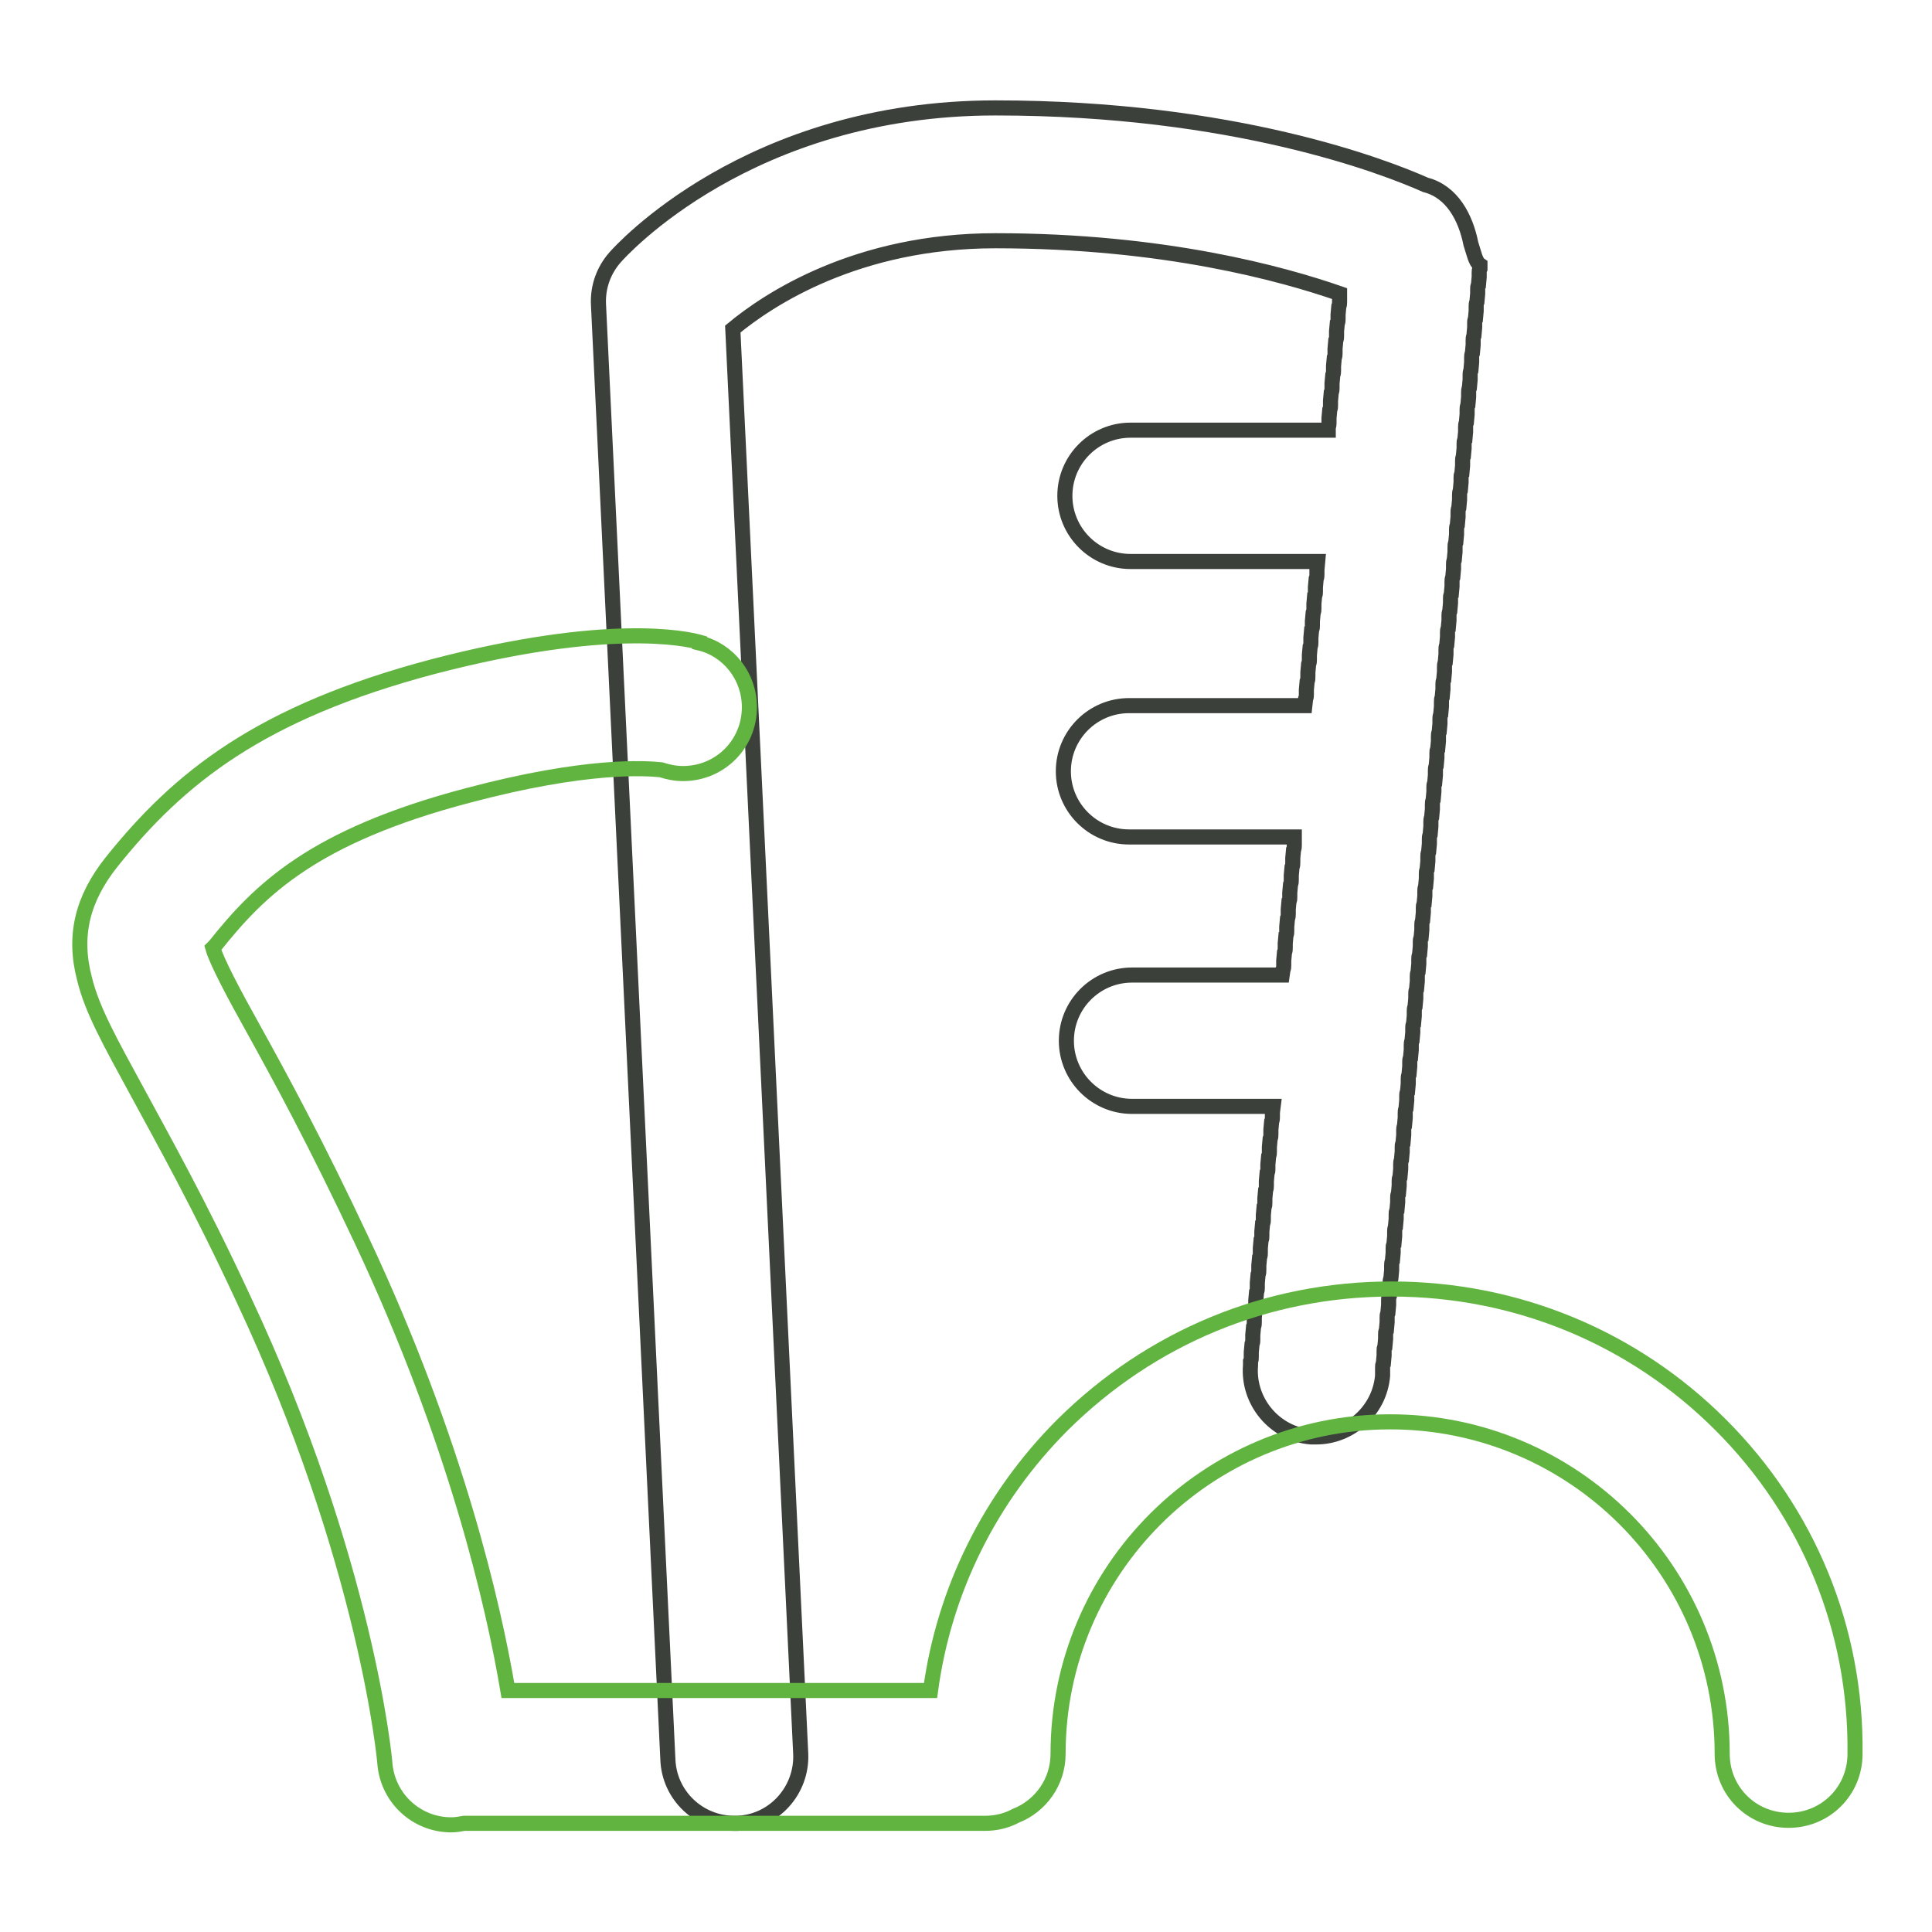
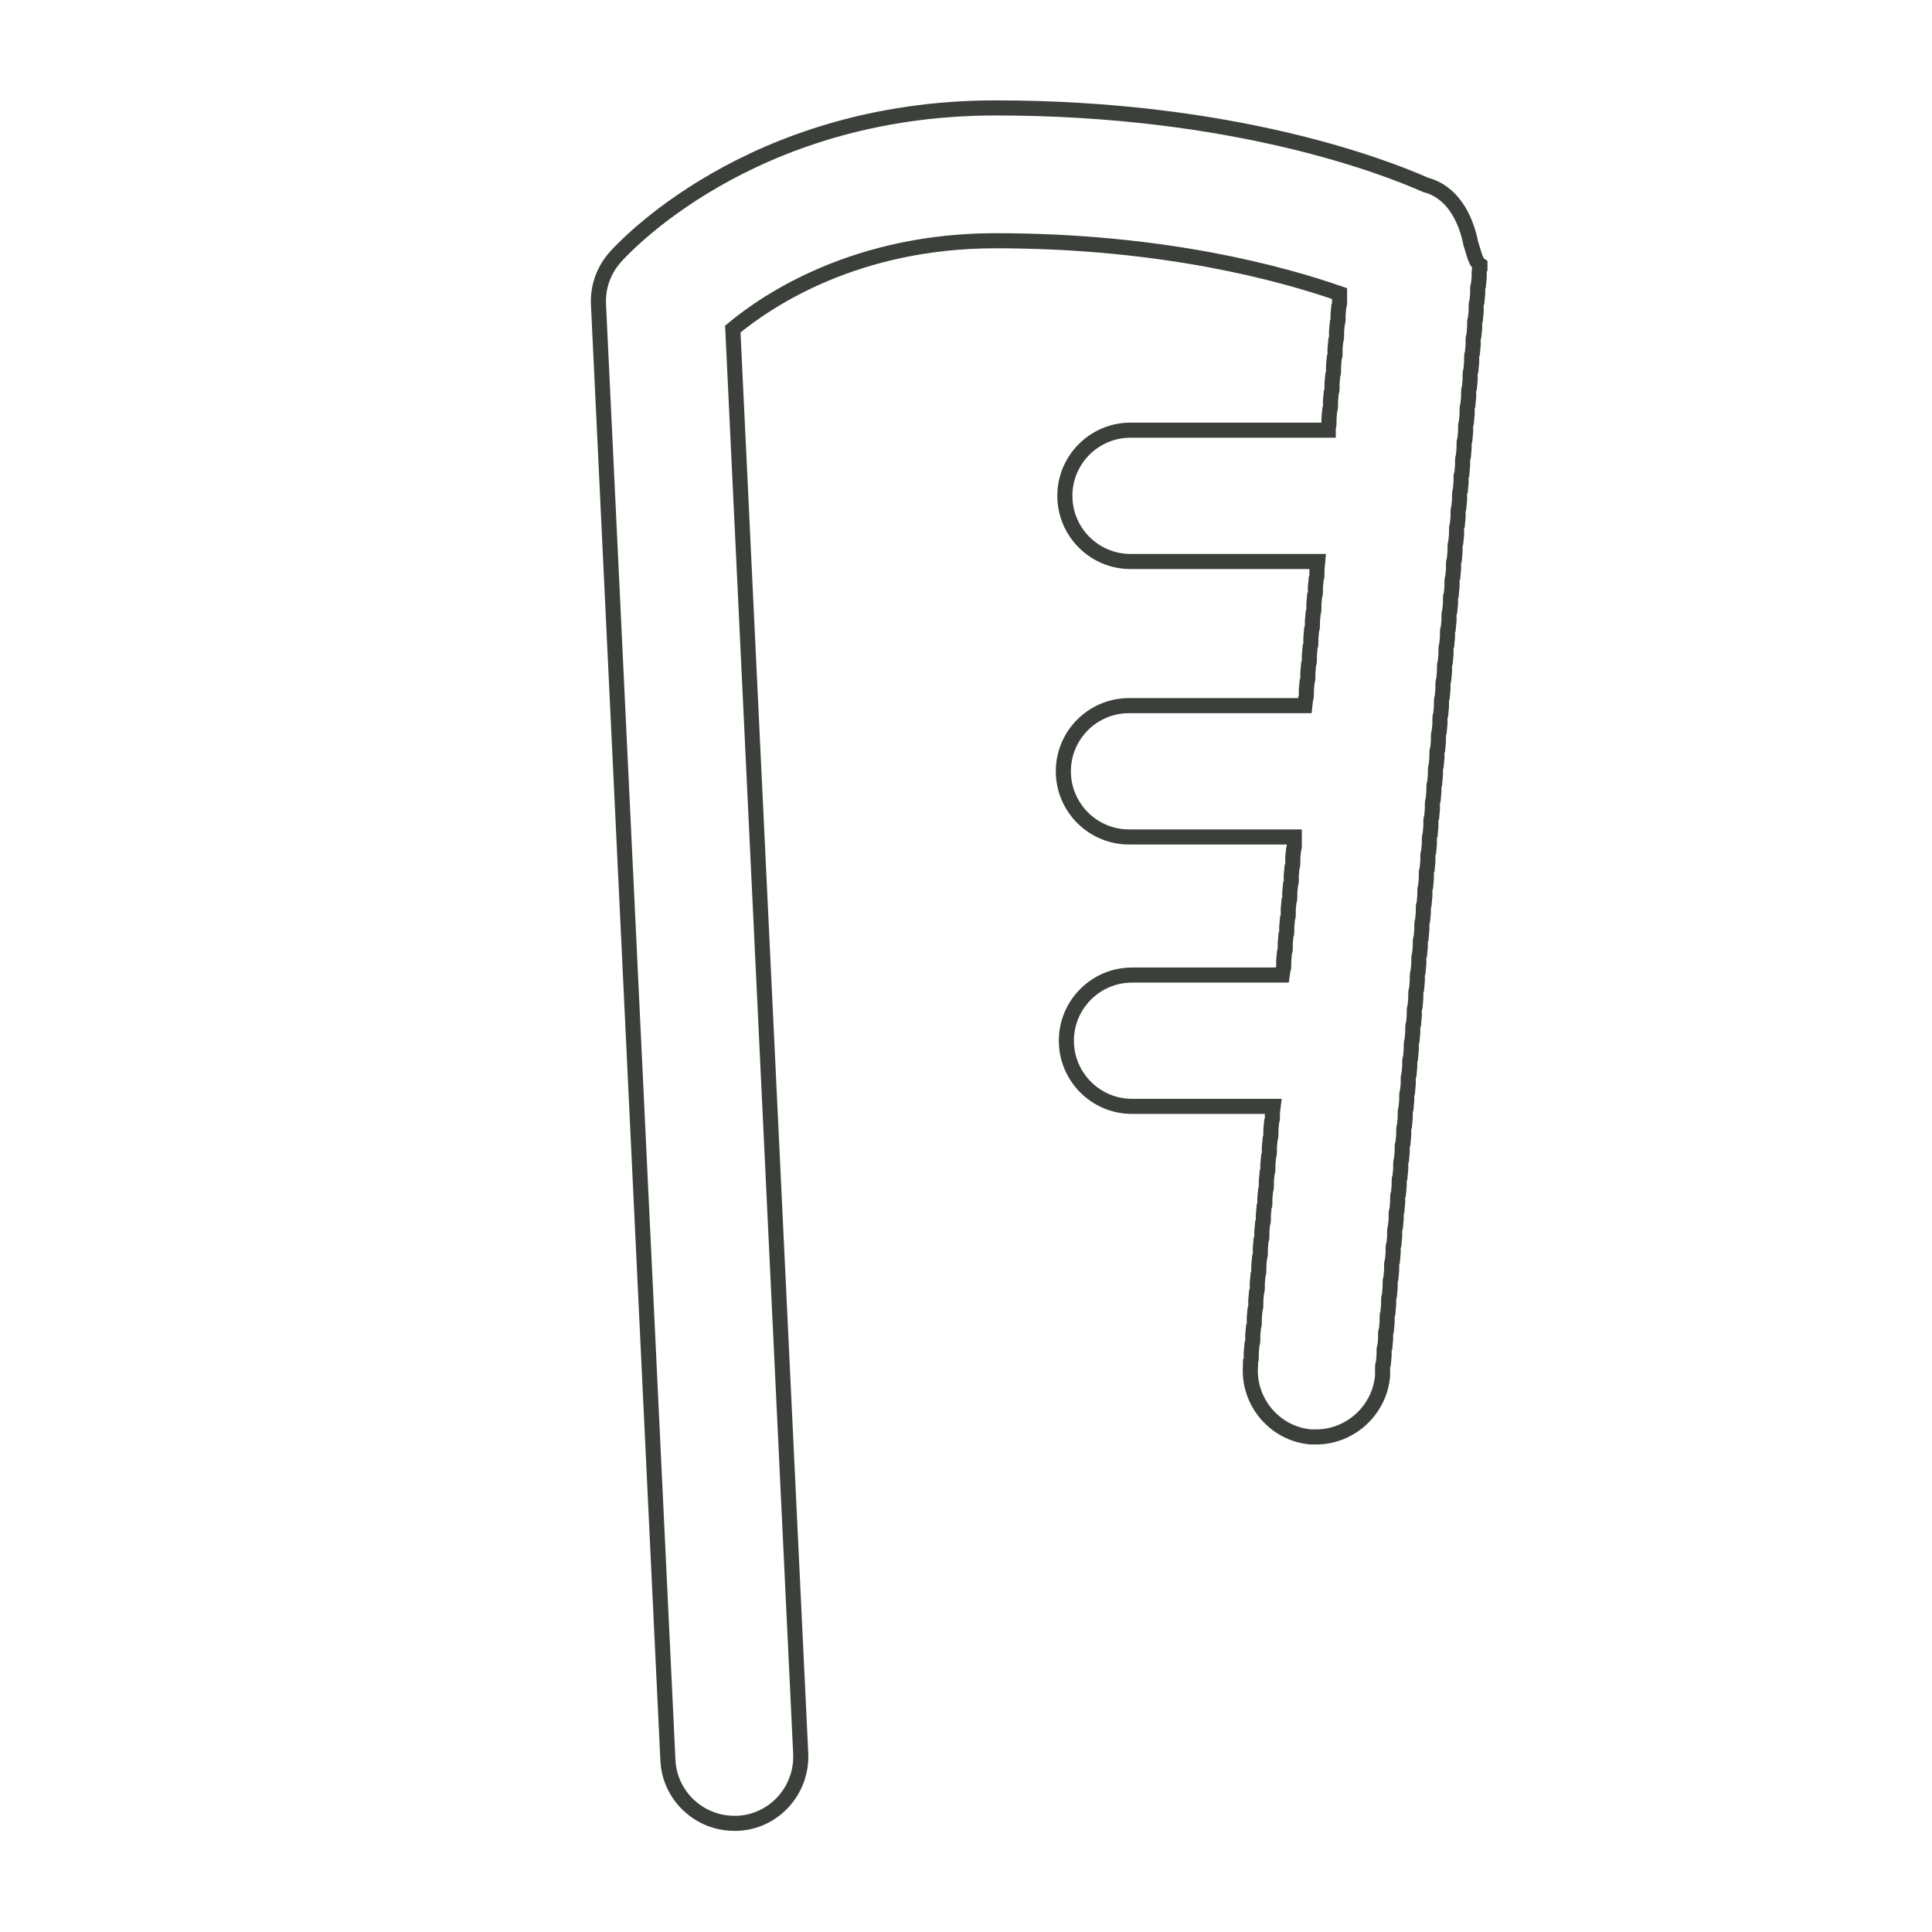
<svg xmlns="http://www.w3.org/2000/svg" version="1.1" x="0px" y="0px" viewBox="0 0 256 256" enable-background="new 0 0 256 256" xml:space="preserve">
  <g>
    <path stroke-width="2" fill-opacity="0" stroke="#3c403b" d="M194.9,32.3c-0.7-3.5-2.5-6.9-6-7.8c-5.4-2.4-25.4-10.2-57-10.2c-32.7,0-49.7,19-50.4,19.8 c-1.5,1.7-2.3,3.9-2.2,6.2l9.2,192.9c0.2,4.7,4.1,8.4,8.8,8.4c0.1,0,0.3,0,0.4,0c4.9-0.2,8.6-4.4,8.4-9.2l-9-188.8 c4.7-3.9,16.4-11.7,34.8-11.7c22.4,0,38.1,4.4,45.6,7l0,0.5c0,0.2,0,0.4,0,0.6c0,0.2,0,0.4-0.1,0.6l-0.1,1.1c0,0.2,0,0.4,0,0.6 c0,0.2,0,0.4-0.1,0.5l-0.1,1.1c0,0.2,0,0.4,0,0.6c0,0.2,0,0.4-0.1,0.6l-0.1,1.1c0,0.2,0,0.4,0,0.6c0,0.2,0,0.4-0.1,0.6l-0.1,1.1 c0,0.2,0,0.4,0,0.6c0,0.2,0,0.4-0.1,0.6l-0.1,1.1c0,0.2,0,0.4,0,0.6c0,0.2,0,0.4-0.1,0.6l-0.1,1.1c0,0.2,0,0.4,0,0.6 c0,0.2,0,0.4-0.1,0.6l-0.1,1.1c0,0.2,0,0.4,0,0.6c0,0.2,0,0.4-0.1,0.6l0,0.4h-26.2c-4.8,0-8.7,3.9-8.7,8.7c0,4.8,3.9,8.7,8.7,8.7 h24.8l-0.1,1.1c0,0.2,0,0.4,0,0.6c0,0.2,0,0.4-0.1,0.6l-0.1,1.1c0,0.2,0,0.4,0,0.6c0,0.2,0,0.4-0.1,0.5l-0.1,1.1c0,0.2,0,0.4,0,0.6 c0,0.2,0,0.4-0.1,0.6l-0.1,1.1c0,0.2,0,0.4,0,0.6c0,0.2,0,0.4-0.1,0.5l-0.1,1.1c0,0.2,0,0.4,0,0.6c0,0.2,0,0.4-0.1,0.6l-0.1,1.1 c0,0.2,0,0.4,0,0.6c0,0.2,0,0.4-0.1,0.6l-0.1,1.1c0,0.2,0,0.4,0,0.6c0,0.2,0,0.4-0.1,0.6l-0.1,1.1c0,0.2,0,0.4,0,0.6 c0,0.2,0,0.4-0.1,0.6l-0.1,0.9h-23.3c-4.8,0-8.7,3.9-8.7,8.7c0,4.8,3.9,8.7,8.7,8.7h21.9l0,0.5c0,0.2,0,0.4,0,0.6 c0,0.2,0,0.4-0.1,0.6l-0.1,1.1c0,0.2,0,0.4,0,0.6c0,0.2,0,0.4-0.1,0.6l-0.1,1.1c0,0.2,0,0.4,0,0.6c0,0.2,0,0.4-0.1,0.6l-0.1,1.1 c0,0.2,0,0.4,0,0.6c0,0.2,0,0.4-0.1,0.5l-0.1,1.1c0,0.2,0,0.4,0,0.6c0,0.2,0,0.4-0.1,0.6l-0.1,1.1c0,0.2,0,0.4,0,0.6 c0,0.2,0,0.4-0.1,0.5l-0.1,1.1c0,0.2,0,0.4,0,0.6c0,0.2,0,0.4-0.1,0.6l-0.1,1.1c0,0.2,0,0.4,0,0.6c0,0.2,0,0.4-0.1,0.6l-0.1,0.7 H150c-4.8,0-8.7,3.9-8.7,8.7c0,4.8,3.9,8.7,8.7,8.7h18.7l-0.1,0.8c0,0.2,0,0.4,0,0.6c0,0.2,0,0.4-0.1,0.6l-0.1,1.1 c0,0.2,0,0.4,0,0.6c0,0.2,0,0.4-0.1,0.6l-0.1,1.1c0,0.2,0,0.4,0,0.6c0,0.2,0,0.4-0.1,0.6l-0.1,1.1c0,0.2,0,0.4,0,0.6 c0,0.2,0,0.4-0.1,0.5l-0.1,1.1c0,0.2,0,0.4,0,0.6c0,0.2,0,0.4-0.1,0.6l-0.1,1.1c0,0.2,0,0.4,0,0.6c0,0.2,0,0.4-0.1,0.5l-0.1,1.1 c0,0.2,0,0.4,0,0.6c0,0.2,0,0.4-0.1,0.5l-0.1,1.1c0,0.2,0,0.4,0,0.6c0,0.2,0,0.4-0.1,0.5l-0.1,1.1c0,0.2,0,0.4,0,0.6 c0,0.2,0,0.4-0.1,0.6l-0.1,1.1c0,0.2,0,0.4,0,0.6c0,0.2,0,0.4-0.1,0.6l-0.1,1.1c0,0.2,0,0.4,0,0.6c0,0.2,0,0.4-0.1,0.6l-0.1,1.1 c0,0.2,0,0.4,0,0.6c0,0.2,0,0.4-0.1,0.6l-0.1,1.1c0,0.2,0,0.4,0,0.6c0,0.2,0,0.4-0.1,0.6l-0.1,1.1c0,0.2,0,0.4,0,0.6 c0,0.2,0,0.4-0.1,0.6l-0.1,1.1c0,0.2,0,0.4,0,0.6c0,0.2,0,0.4-0.1,0.6l0,0.5c-0.4,4.8,3.2,9.1,8,9.5c0.2,0,0.5,0,0.7,0 c4.5,0,8.4-3.5,8.8-8.1l0-0.5c0-0.2,0-0.4,0-0.6c0-0.2,0-0.4,0.1-0.5l0.1-1.1c0-0.2,0-0.4,0-0.6c0-0.2,0-0.4,0.1-0.5l0.1-1.1 c0-0.2,0-0.4,0-0.6c0-0.2,0-0.4,0.1-0.5l0.1-1.1c0-0.2,0-0.4,0-0.6c0-0.2,0-0.4,0.1-0.6l0.1-1.1c0-0.2,0-0.4,0-0.6 c0-0.2,0-0.4,0.1-0.6l0.1-1.1c0-0.2,0-0.4,0-0.6c0-0.2,0-0.4,0.1-0.6l0.1-1.1c0-0.2,0-0.4,0-0.6c0-0.2,0-0.4,0.1-0.6l0.1-1.1 c0-0.2,0-0.4,0-0.6c0-0.2,0-0.4,0.1-0.5l0.1-1.1c0-0.2,0-0.4,0-0.6c0-0.2,0-0.4,0.1-0.6l0.1-1.1c0-0.2,0-0.4,0-0.6 c0-0.2,0-0.4,0.1-0.5l0.1-1.1c0-0.2,0-0.4,0-0.6c0-0.2,0-0.4,0.1-0.5l0.1-1.1c0-0.2,0-0.4,0-0.6c0-0.2,0-0.4,0.1-0.5l0.1-1.1 c0-0.2,0-0.4,0-0.6c0-0.2,0-0.4,0.1-0.6l0.1-1.1c0-0.2,0-0.4,0-0.6c0-0.2,0-0.4,0.1-0.5l0.1-1.1c0-0.2,0-0.4,0-0.6 c0-0.2,0-0.4,0.1-0.6l0.1-1.1c0-0.2,0-0.4,0-0.6c0-0.2,0-0.4,0.1-0.6l0.1-1.1c0-0.2,0-0.4,0-0.6c0-0.2,0-0.4,0.1-0.5l0.1-1.1 c0-0.2,0-0.4,0-0.6c0-0.2,0-0.4,0.1-0.6l0.1-1.1c0-0.2,0-0.4,0-0.6c0-0.2,0-0.4,0.1-0.5l0.1-1.1c0-0.2,0-0.4,0-0.6 c0-0.2,0-0.4,0.1-0.6l0.1-1.1c0-0.2,0-0.4,0-0.6c0-0.2,0-0.4,0.1-0.5l0.1-1.1c0-0.2,0-0.4,0-0.6c0-0.2,0-0.4,0.1-0.6l0.1-1.1 c0-0.2,0-0.4,0-0.6c0-0.2,0-0.4,0.1-0.6l0.1-1.1c0-0.2,0-0.4,0-0.6c0-0.2,0-0.4,0.1-0.6l0.1-1.1c0-0.2,0-0.4,0-0.6 c0-0.2,0-0.4,0.1-0.6l0.1-1.1c0-0.2,0-0.4,0-0.6c0-0.2,0-0.4,0.1-0.5l0.1-1.1c0-0.2,0-0.4,0-0.6c0-0.2,0-0.4,0.1-0.6l0.1-1.1 c0-0.2,0-0.4,0-0.6c0-0.2,0-0.4,0.1-0.5l0.1-1.1c0-0.2,0-0.4,0-0.6c0-0.2,0-0.4,0.1-0.6l0.1-1.1c0-0.2,0-0.4,0-0.6 c0-0.2,0-0.4,0.1-0.6l0.1-1.1c0-0.2,0-0.4,0-0.6c0-0.2,0-0.4,0.1-0.6l0.1-1.1c0-0.2,0-0.4,0-0.6c0-0.2,0-0.4,0.1-0.6l0.1-1.1 c0-0.2,0-0.4,0-0.6c0-0.2,0-0.4,0.1-0.6l0.1-1.1c0-0.2,0-0.4,0-0.6c0-0.2,0-0.4,0.1-0.6l0.1-1.1c0-0.2,0-0.4,0-0.6 c0-0.2,0-0.4,0.1-0.5l0.1-1.1c0-0.2,0-0.4,0-0.6c0-0.2,0-0.4,0.1-0.6l0.1-1.1c0-0.2,0-0.4,0-0.6c0-0.2,0-0.4,0.1-0.5l0.1-1.1 c0-0.2,0-0.4,0-0.6c0-0.2,0-0.4,0.1-0.6l0.1-1.1c0-0.2,0-0.4,0-0.6c0-0.2,0-0.4,0.1-0.6l0.1-1.1c0-0.2,0-0.4,0-0.6 c0-0.2,0-0.4,0.1-0.6l0.1-1.1c0-0.2,0-0.4,0-0.6c0-0.2,0-0.4,0.1-0.6l0.1-1.1c0-0.2,0-0.4,0-0.6c0-0.2,0-0.4,0.1-0.6l0.1-1.1 c0-0.2,0-0.4,0-0.6c0-0.2,0-0.4,0.1-0.6l0.1-1.1c0-0.2,0-0.4,0-0.6c0-0.2,0-0.4,0.1-0.5l0.1-1.1c0-0.2,0-0.4,0-0.6 c0-0.2,0-0.4,0.1-0.6l0.1-1.1c0-0.2,0-0.4,0-0.6c0-0.2,0-0.4,0.1-0.5l0.1-1.1c0-0.2,0-0.4,0-0.6c0-0.2,0-0.4,0.1-0.6l0.1-1.1 c0-0.2,0-0.4,0-0.6c0-0.2,0-0.4,0.1-0.6l0.1-1.1c0-0.2,0-0.4,0-0.6c0-0.2,0-0.4,0.1-0.6l0.1-1.1c0-0.2,0-0.4,0-0.6 c0-0.2,0-0.4,0.1-0.6l0.1-1.1c0-0.2,0-0.4,0-0.6c0-0.2,0-0.4,0.1-0.6l0.1-1.1c0-0.2,0-0.4,0-0.6c0-0.2,0-0.4,0.1-0.6l0.1-1.1 c0-0.2,0-0.4,0-0.6c0-0.2,0-0.4,0.1-0.5l0.1-1.1c0-0.2,0-0.4,0-0.6c0-0.2,0-0.4,0.1-0.6l0.1-1.1c0-0.2,0-0.4,0-0.6 c0-0.2,0-0.4,0.1-0.5l0.1-1.1c0-0.2,0-0.4,0-0.6c0-0.2,0-0.4,0.1-0.6l0.1-1.1c0-0.2,0-0.4,0-0.6c0-0.2,0-0.4,0.1-0.6l0.1-1.1 c0-0.2,0-0.4,0-0.6c0-0.2,0-0.4,0.1-0.6l0.1-1.1c0-0.2,0-0.4,0-0.6c0-0.2,0-0.4,0.1-0.6l0.1-1.1c0-0.2,0-0.4,0-0.6 c0-0.2,0-0.4,0.1-0.6l0.1-1.1c0-0.2,0-0.4,0-0.6c0-0.2,0-0.4,0.1-0.6l0.1-1.1c0-0.2,0-0.4,0-0.6c0-0.2,0-0.4,0.1-0.5l0.1-1.1 c0-0.2,0-0.4,0-0.6c0-0.2,0-0.4,0.1-0.6l0.1-1.1c0-0.2,0-0.4,0-0.6c0-0.2,0-0.4,0.1-0.5l0.1-1.1c0-0.2,0-0.4,0-0.6 c0-0.2,0-0.3,0.1-0.5l0-0.5C195.5,34.7,195.3,33.5,194.9,32.3L194.9,32.3z" />
-     <path stroke-width="2" fill-opacity="0" stroke="#62b441" d="M228,188.8c-11.6-11.6-27.1-18-43.6-18s-31.9,6.4-43.6,18c-9.6,9.6-15.7,21.9-17.5,35.2h0 c-0.2,0-0.4,0-0.6,0h-1.1c-0.2,0-0.4,0-0.6,0c-0.2,0-0.4,0-0.5,0h-1.1c-0.2,0-0.4,0-0.5,0c-0.2,0-0.4,0-0.6,0h-1.1 c-0.2,0-0.4,0-0.5,0c-0.2,0-0.4,0-0.5,0h-1.1c-0.2,0-0.4,0-0.5,0c-0.2,0-0.4,0-0.6,0h-1.1c-0.2,0-0.4,0-0.5,0c-0.2,0-0.4,0-0.5,0 h-1.1c-0.2,0-0.4,0-0.6,0c-0.2,0-0.4,0-0.5,0h-1.1c-0.2,0-0.4,0-0.5,0c-0.2,0-0.4,0-0.6,0h-1.1c-0.2,0-0.4,0-0.6,0 c-0.2,0-0.4,0-0.5,0h-1.1c-0.2,0-0.4,0-0.5,0c-0.2,0-0.4,0-0.6,0h-1.1c-0.2,0-0.4,0-0.6,0c-0.2,0-0.4,0-0.5,0h-1.1 c-0.2,0-0.4,0-0.5,0c-0.2,0-0.4,0-0.6,0h-1.1c-0.2,0-0.4,0-0.6,0c-0.2,0-0.4,0-0.5,0h-1.1c-0.2,0-0.4,0-0.5,0c-0.2,0-0.4,0-0.6,0 h-1.1c-0.2,0-0.4,0-0.5,0c-0.2,0-0.4,0-0.5,0h-1.1c-0.2,0-0.4,0-0.6,0c-0.2,0-0.4,0-0.5,0h-1.1c-0.2,0-0.4,0-0.5,0 c-0.2,0-0.4,0-0.5,0h-1.1c-0.2,0-0.4,0-0.6,0c-0.2,0-0.4,0-0.5,0h-1.1c-0.2,0-0.4,0-0.5,0c-0.2,0-0.4,0-0.6,0h-1.1 c-0.2,0-0.4,0-0.6,0c-0.2,0-0.4,0-0.5,0h-1.1c-0.2,0-0.4,0-0.5,0c-0.2,0-0.4,0-0.6,0h-1.1c-0.2,0-0.4,0-0.6,0c-0.2,0-0.4,0-0.5,0 h-1.1c-0.2,0-0.4,0-0.5,0c-0.2,0-0.4,0-0.6,0h-1.1c-0.2,0-0.4,0-0.5,0c-0.2,0-0.4,0-0.5,0h-1.1c-0.2,0-0.4,0-0.5,0 c-0.2,0-0.4,0-0.6,0h-1.1c-0.2,0-0.4,0-0.5,0c-0.2,0-0.4,0-0.5,0h-1c-1.9-11.3-6.9-33.1-19.3-59.5c-6.1-13-10.9-21.8-14.5-28.3 c-2.4-4.3-4.8-8.8-5.3-10.6c0.1-0.1,0.2-0.2,0.3-0.3c5.9-7.4,13-14.5,33.5-19.9c15.8-4.2,23.6-3.6,25.6-3.4 c0.9,0.3,1.9,0.5,2.9,0.5c4.9,0,8.8-3.9,8.8-8.8c0-4.1-2.8-7.6-6.6-8.5l0-0.1c-1.8-0.5-12.1-2.8-35.2,3.2 c-23.1,6.1-33.8,14.8-42.7,25.9c-3.9,4.9-5.1,9.8-3.6,15.5c1,4.1,3.3,8.2,7,15c3.4,6.3,8.2,14.8,14,27.3 c16.4,34.9,18.8,61.4,18.8,61.7c0.4,4.6,4.2,8.1,8.8,8.1c0.6,0,1.1-0.1,1.7-0.2h0.3c0.2,0,0.4,0,0.5,0c0.2,0,0.4,0,0.6,0h1.1 c0.2,0,0.4,0,0.6,0c0.2,0,0.4,0,0.5,0h1.1c0.2,0,0.4,0,0.5,0c0.2,0,0.4,0,0.6,0h1.1c0.2,0,0.4,0,0.5,0c0.2,0,0.4,0,0.5,0H70 c0.2,0,0.4,0,0.6,0c0.2,0,0.4,0,0.5,0h1.1c0.2,0,0.4,0,0.5,0c0.2,0,0.4,0,0.5,0h1.1c0.2,0,0.4,0,0.6,0c0.2,0,0.4,0,0.5,0h1.1 c0.2,0,0.4,0,0.5,0c0.2,0,0.4,0,0.6,0h1.1c0.2,0,0.4,0,0.6,0c0.2,0,0.4,0,0.5,0H81c0.2,0,0.4,0,0.5,0c0.2,0,0.4,0,0.6,0h1.1 c0.2,0,0.4,0,0.6,0c0.2,0,0.4,0,0.5,0h1.1c0.2,0,0.4,0,0.5,0c0.2,0,0.4,0,0.6,0h1.1c0.2,0,0.4,0,0.5,0c0.2,0,0.4,0,0.5,0h1.1 c0.2,0,0.4,0,0.5,0c0.2,0,0.4,0,0.6,0H92c0.2,0,0.4,0,0.5,0c0.2,0,0.4,0,0.5,0h1.1c0.2,0,0.4,0,0.6,0c0.2,0,0.4,0,0.5,0h1.1 c0.2,0,0.4,0,0.5,0c0.2,0,0.4,0,0.6,0h1.1c0.2,0,0.4,0,0.6,0c0.2,0,0.4,0,0.5,0h1.1c0.2,0,0.4,0,0.5,0c0.2,0,0.4,0,0.6,0h1.1 c0.2,0,0.4,0,0.6,0c0.2,0,0.4,0,0.5,0h1.1c0.2,0,0.4,0,0.5,0c0.2,0,0.4,0,0.6,0h1.1c0.2,0,0.4,0,0.6,0c0.2,0,0.4,0,0.5,0h1.1 c0.2,0,0.4,0,0.5,0c0.2,0,0.4,0,0.6,0h1.1c0.2,0,0.4,0,0.5,0c0.2,0,0.4,0,0.5,0h1.1c0.2,0,0.4,0,0.6,0c0.2,0,0.4,0,0.5,0h1.1 c0.2,0,0.4,0,0.5,0c0.2,0,0.4,0,0.5,0h1.1c0.2,0,0.4,0,0.6,0c0.2,0,0.4,0,0.5,0h1.1c0.2,0,0.4,0,0.5,0c0.2,0,0.4,0,0.6,0h1.1 c0.2,0,0.4,0,0.6,0c0.2,0,0.4,0,0.5,0h1.1c0.2,0,0.4,0,0.5,0c0.2,0,0.4,0,0.6,0h1.1c0.2,0,0.4,0,0.6,0c0.2,0,0.4,0,0.5,0h1.1 c0.2,0,0.4,0,0.5,0c0.2,0,0.4,0,0.6,0h0.3c1.4,0,2.8-0.3,4.1-1c3.3-1.3,5.6-4.5,5.6-8.2c0-24.3,19.7-44,44-44c24.3,0,44,19.7,44,44 c0,4.9,3.9,8.8,8.8,8.8c4.9,0,8.8-3.9,8.8-8.8C246,215.9,239.6,200.4,228,188.8L228,188.8z" />
  </g>
</svg>